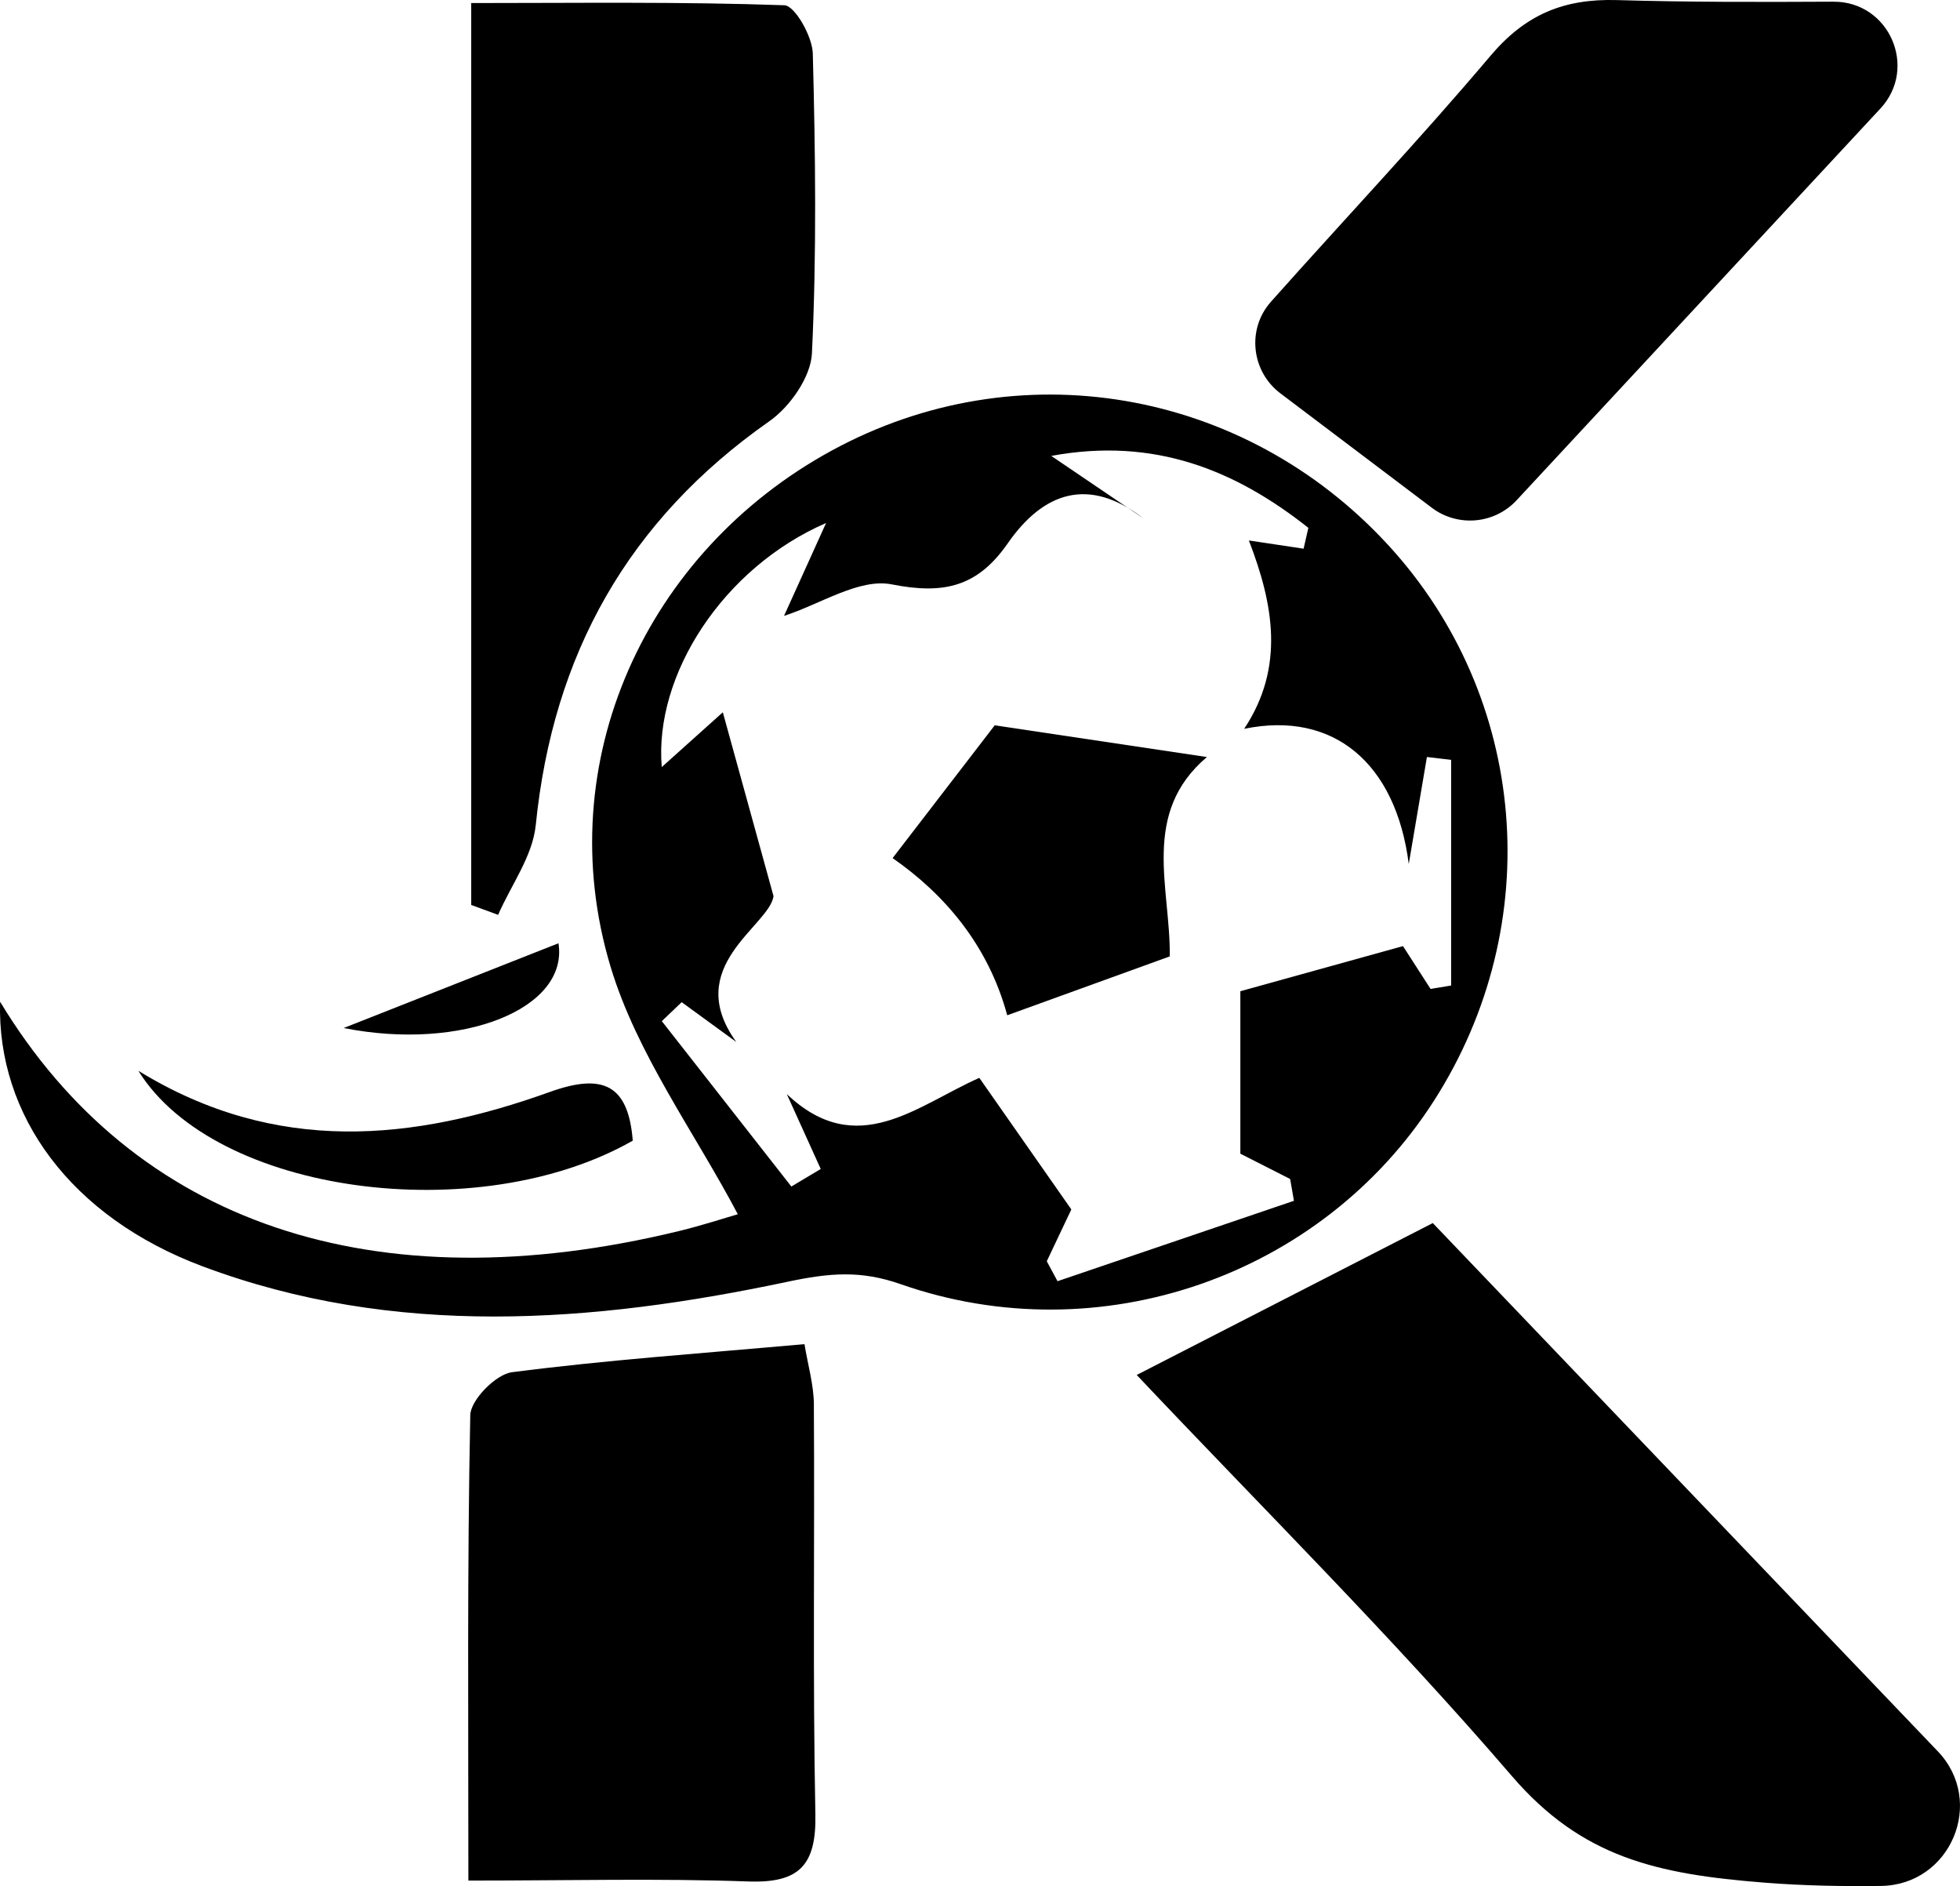
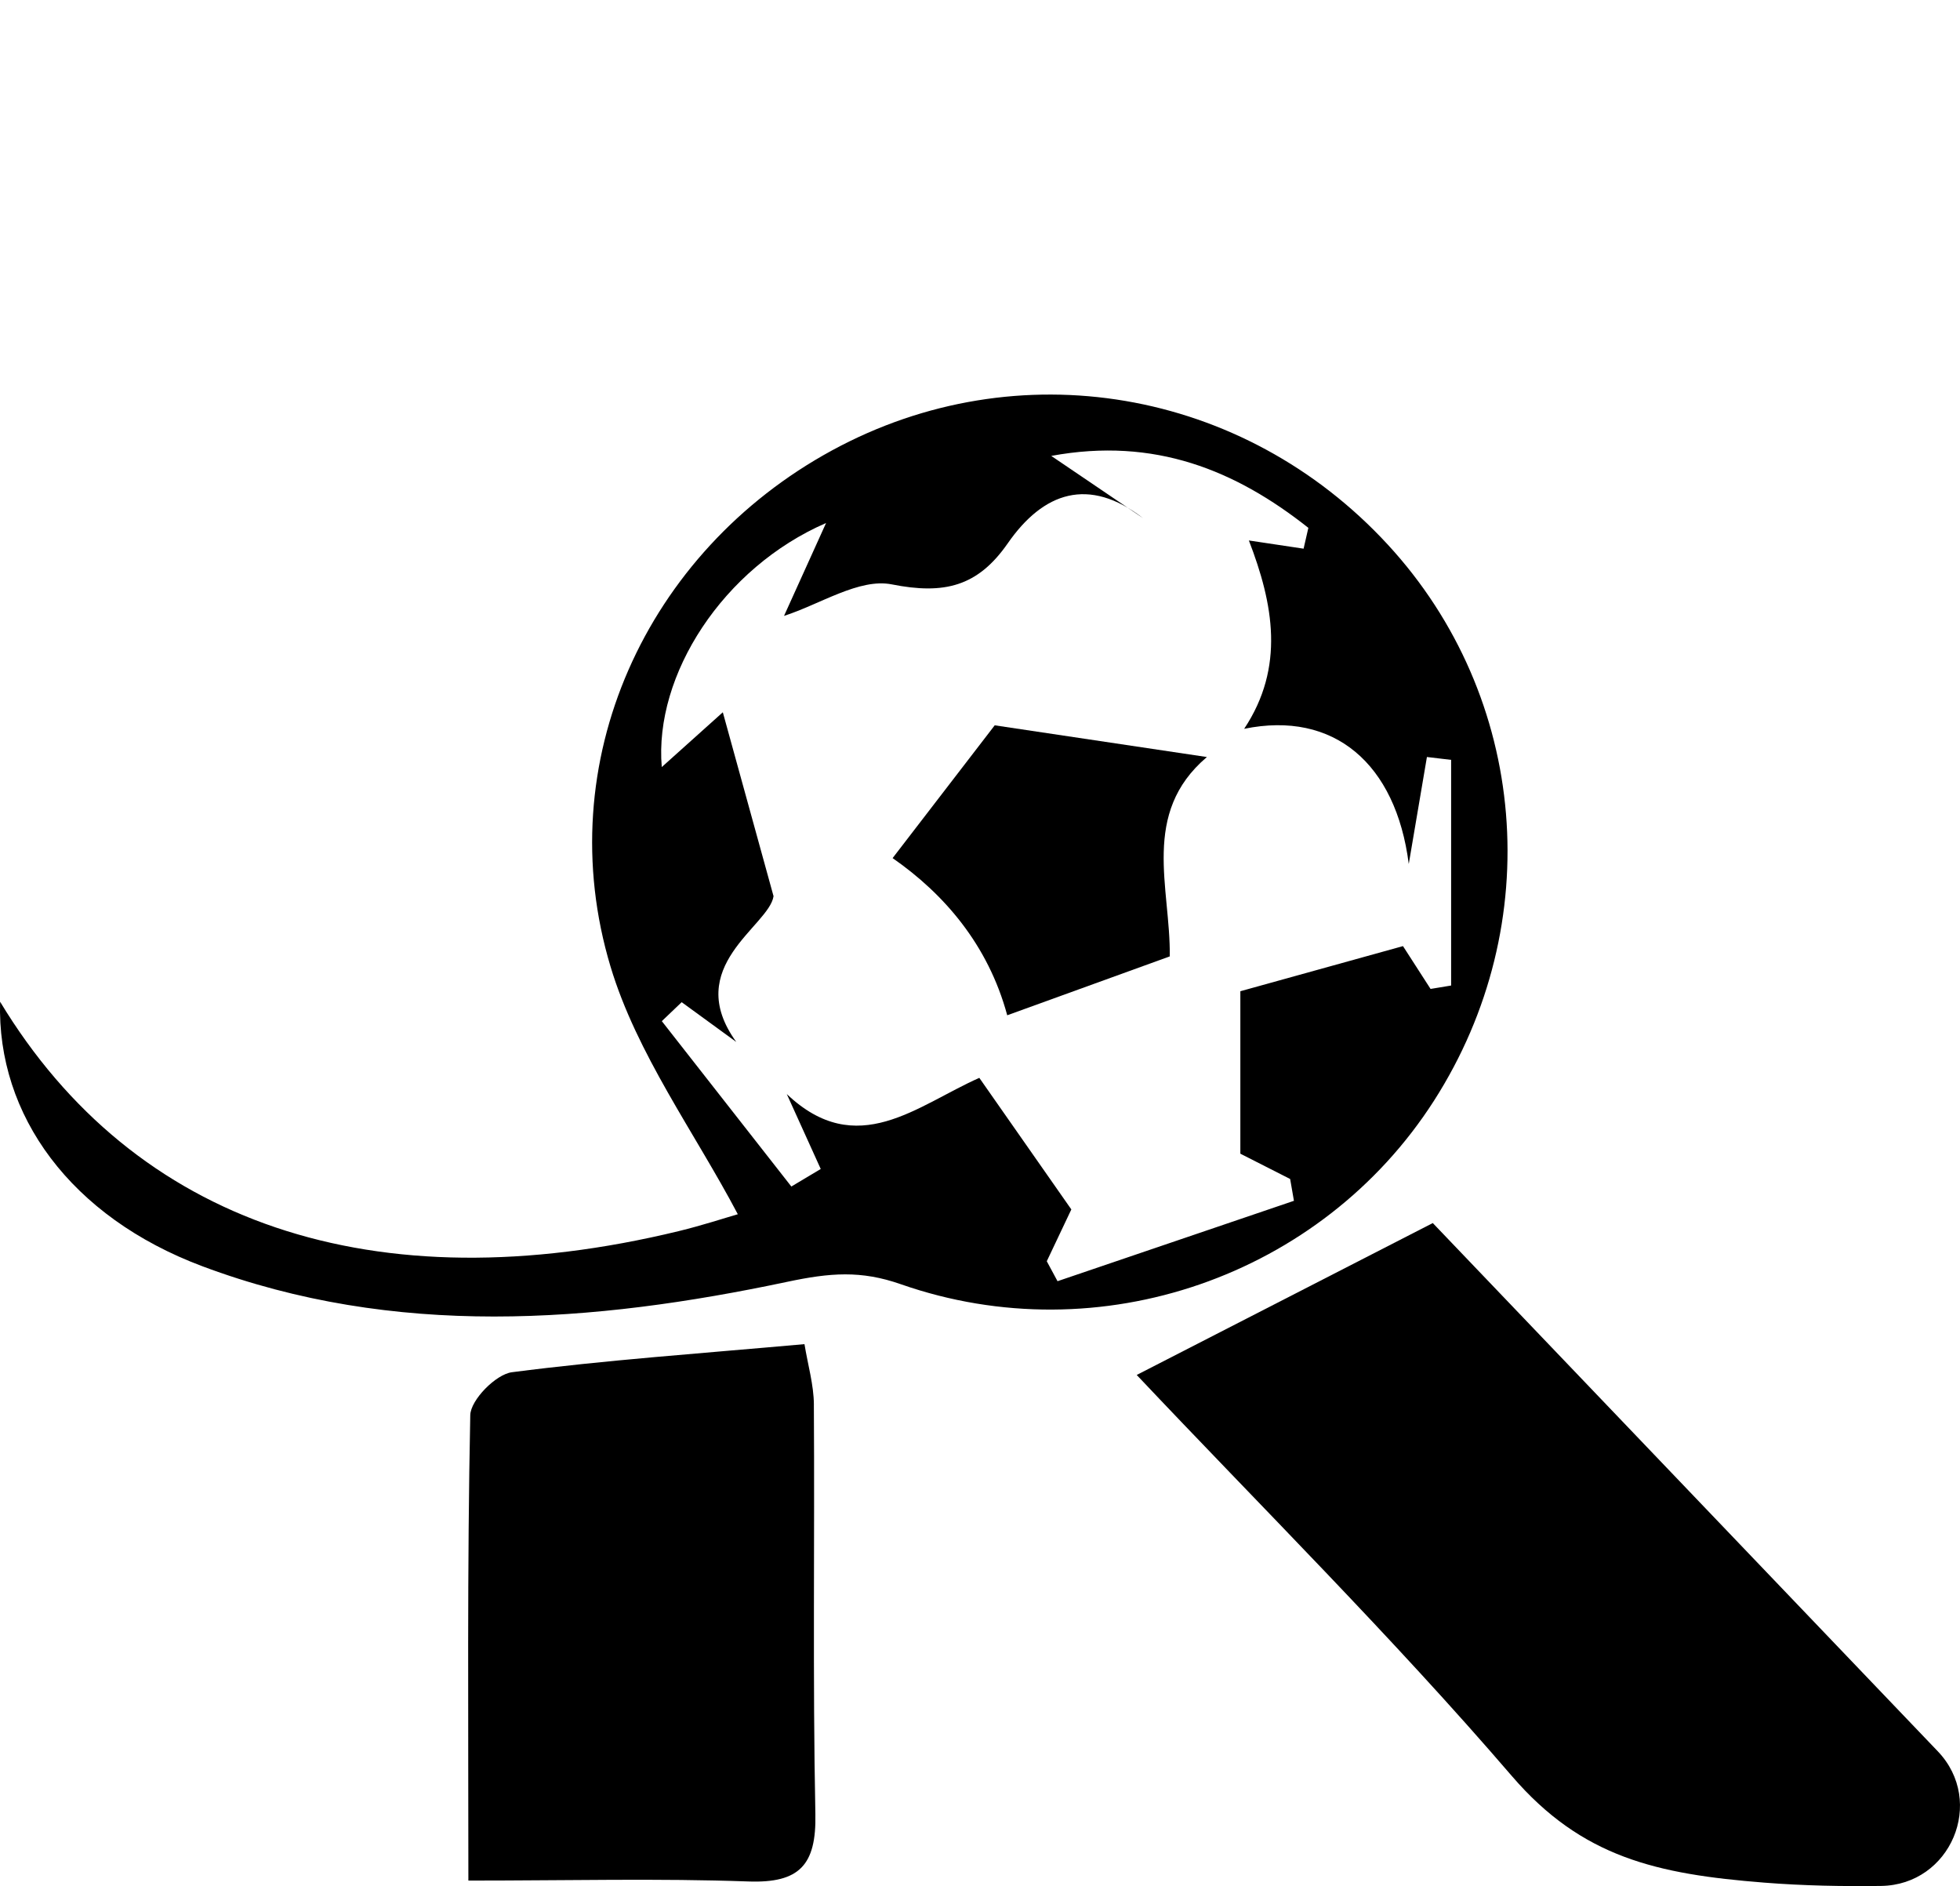
<svg xmlns="http://www.w3.org/2000/svg" id="Layer_1" data-name="Layer 1" viewBox="0 0 661.6 636.49">
  <defs>
    <style>
      .cls-1 {
        stroke-width: 0px;
      }
    </style>
  </defs>
  <path class="cls-1" d="m.03,338.05c45.31,74.95,126.33,102.35,229.11,77.4,7.95-1.93,15.74-4.49,19.91-5.69-14.63-27.73-34.08-54.05-42.96-83.55-20.73-68.91,11.94-140.05,74.79-174.23,62.54-34.02,138.82-21.07,187.59,31.83,47.39,51.42,53.75,128.07,15.57,187.65-37.94,59.2-112.81,85.41-179.99,61.91-13.45-4.71-23.85-3.86-38.27-.81-65.74,13.91-132.52,19.09-197.46-5.24C23.99,410.71-1.07,376.45.03,338.05Zm418.64-3.54c17.74-4.92,35.47-9.84,54.91-15.23,2.14,3.32,5.73,8.88,9.31,14.45,2.31-.38,4.62-.77,6.94-1.15v-76.15c-2.72-.32-5.45-.65-8.17-.97-2.18,12.82-4.36,25.63-6.13,36.1-4.34-33.86-25.23-51.83-55.56-45.61,13.83-20.85,9.85-42.15,1.59-63.56,6.16.92,12.31,1.85,18.47,2.77.54-2.34,1.07-4.68,1.61-7.03-24.49-19.38-51.87-30.73-86.79-24.28,10.33,7,20.67,14,31,21.01-18.39-14.1-33.66-8.81-45.7,8.52-10.11,14.54-21.4,17.34-39.11,13.83-10.99-2.18-24.18,6.71-36.39,10.63,3.95-8.73,7.91-17.47,14.19-31.34-34.71,15.05-58.11,51.23-55.46,82.36,8.05-7.22,14.33-12.86,20.61-18.49,4.91,17.8,9.82,35.59,17.12,62.06-1.48,10.13-31,23.73-12.58,49.19-6.14-4.47-12.29-8.95-18.43-13.42-2.23,2.13-4.47,4.27-6.7,6.4,14.57,18.6,29.15,37.21,43.72,55.81,3.31-1.97,6.62-3.94,9.92-5.92-3.82-8.43-7.64-16.85-11.46-25.28,23.71,22.49,43.96,3.83,64.99-5.47,9.95,14.23,19.91,28.46,31.06,44.4-1.72,3.63-5,10.56-8.29,17.49,1.21,2.24,2.42,4.49,3.63,6.73,26.6-9.04,53.2-18.09,79.8-27.13-.43-2.45-.85-4.91-1.28-7.36-6.19-3.14-12.38-6.29-16.81-8.54v-54.83Z" />
  <g>
    <path class="cls-1" d="m654.1,591c-57.68-60.33-115.04-120.31-170.46-178.26-34.86,17.88-66.51,34.11-99.94,51.26,41.71,44.2,86.04,88.15,126.62,135.34,23.66,27.51,48.95,33.12,85.16,35.98,13.49,1.07,26.55,1.28,39.43,1.12,23.54-.3,35.45-28.43,19.19-45.44Z" />
-     <path class="cls-1" d="m180.84,278.51c5.78-57.65,31.22-102.99,78.88-136.38,6.94-4.86,13.97-14.91,14.35-22.88,1.61-33.68,1.18-67.49.29-101.22-.15-5.75-6.06-16.13-9.59-16.26-34.97-1.23-70.01-.74-105.71-.74v304.36l9.08,3.34c4.39-10.06,11.65-19.83,12.69-30.22Z" />
-     <path class="cls-1" d="m432.19,132.74c17.42,13.15,34.12,25.77,51.09,38.59,8.78,6.63,21.16,5.55,28.65-2.51,39.76-42.8,80.1-86.22,122.8-132.19,12.79-13.76,2.96-36.15-15.83-36.06-25.58.13-49.35.16-73.1-.54-18.08-.53-30.99,4.96-42.71,18.83-23.89,28.25-49.34,55.18-73.96,82.83-.06.06-.11.13-.17.19-8.15,9.2-6.58,23.45,3.23,30.86Z" />
    <path class="cls-1" d="m274.73,474.03c-.04-6.7-2.03-13.38-3.18-20.43-35.09,3.15-67.04,5.37-98.75,9.48-5.43.7-13.95,9.36-14.06,14.49-1.05,50.9-.64,101.84-.64,157.06,33.94,0,64.25-.78,94.48.3,17.28.62,23-5.54,22.65-22.71-.92-46.05-.21-92.13-.51-138.19Z" />
  </g>
-   <path class="cls-1" d="m46.71,361.36c46.5,28.55,92.82,23.67,138.94,7.12,18.02-6.47,26.45-2.31,27.94,16.45-52.02,29.69-140.94,18.25-166.88-23.57Z" />
-   <path class="cls-1" d="m116.01,346.92c24.64-9.72,48.71-19.21,72.5-28.6,3.51,22.02-32.32,36.56-72.5,28.6Z" />
  <path class="cls-1" d="m407.38,255.48c-22.4,19.03-12.25,44.12-12.52,67.27-18.29,6.62-36.58,13.25-54.87,19.87-6.47-23.92-21.45-41.06-38.69-53.04,11.19-14.55,23.67-30.77,34.47-44.81,23.96,3.58,47.78,7.14,71.6,10.7Z" />
</svg>